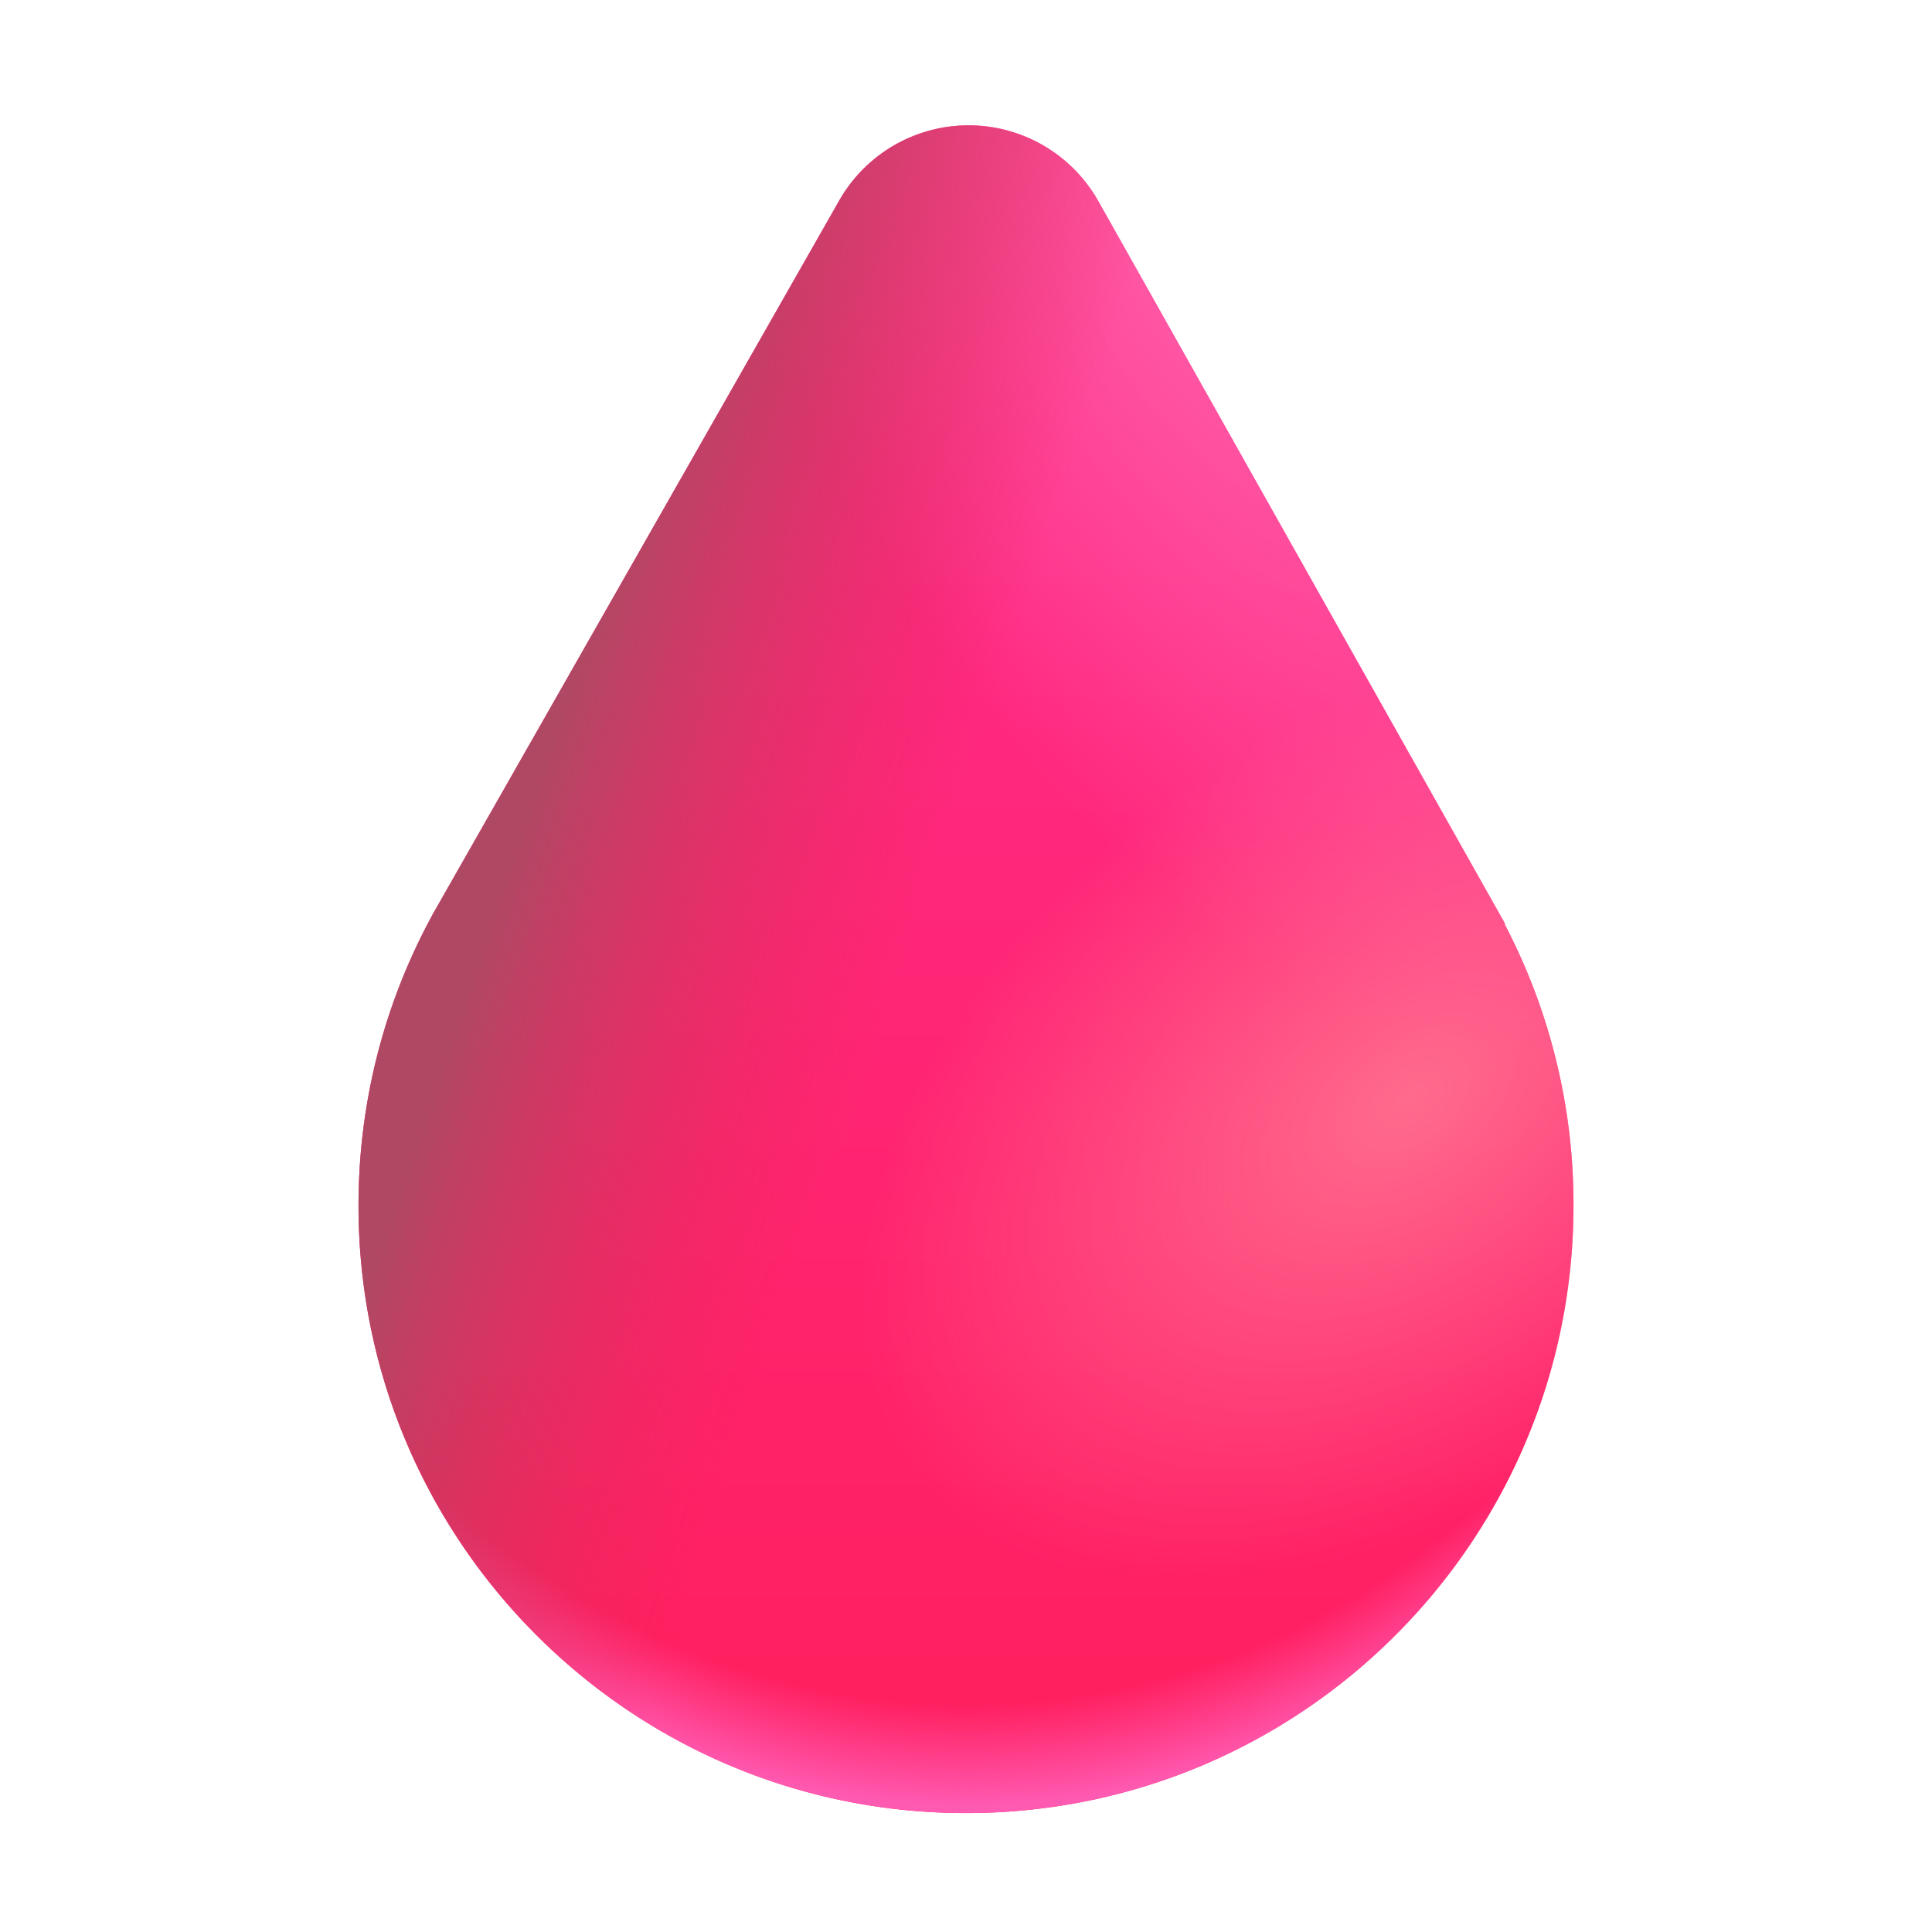
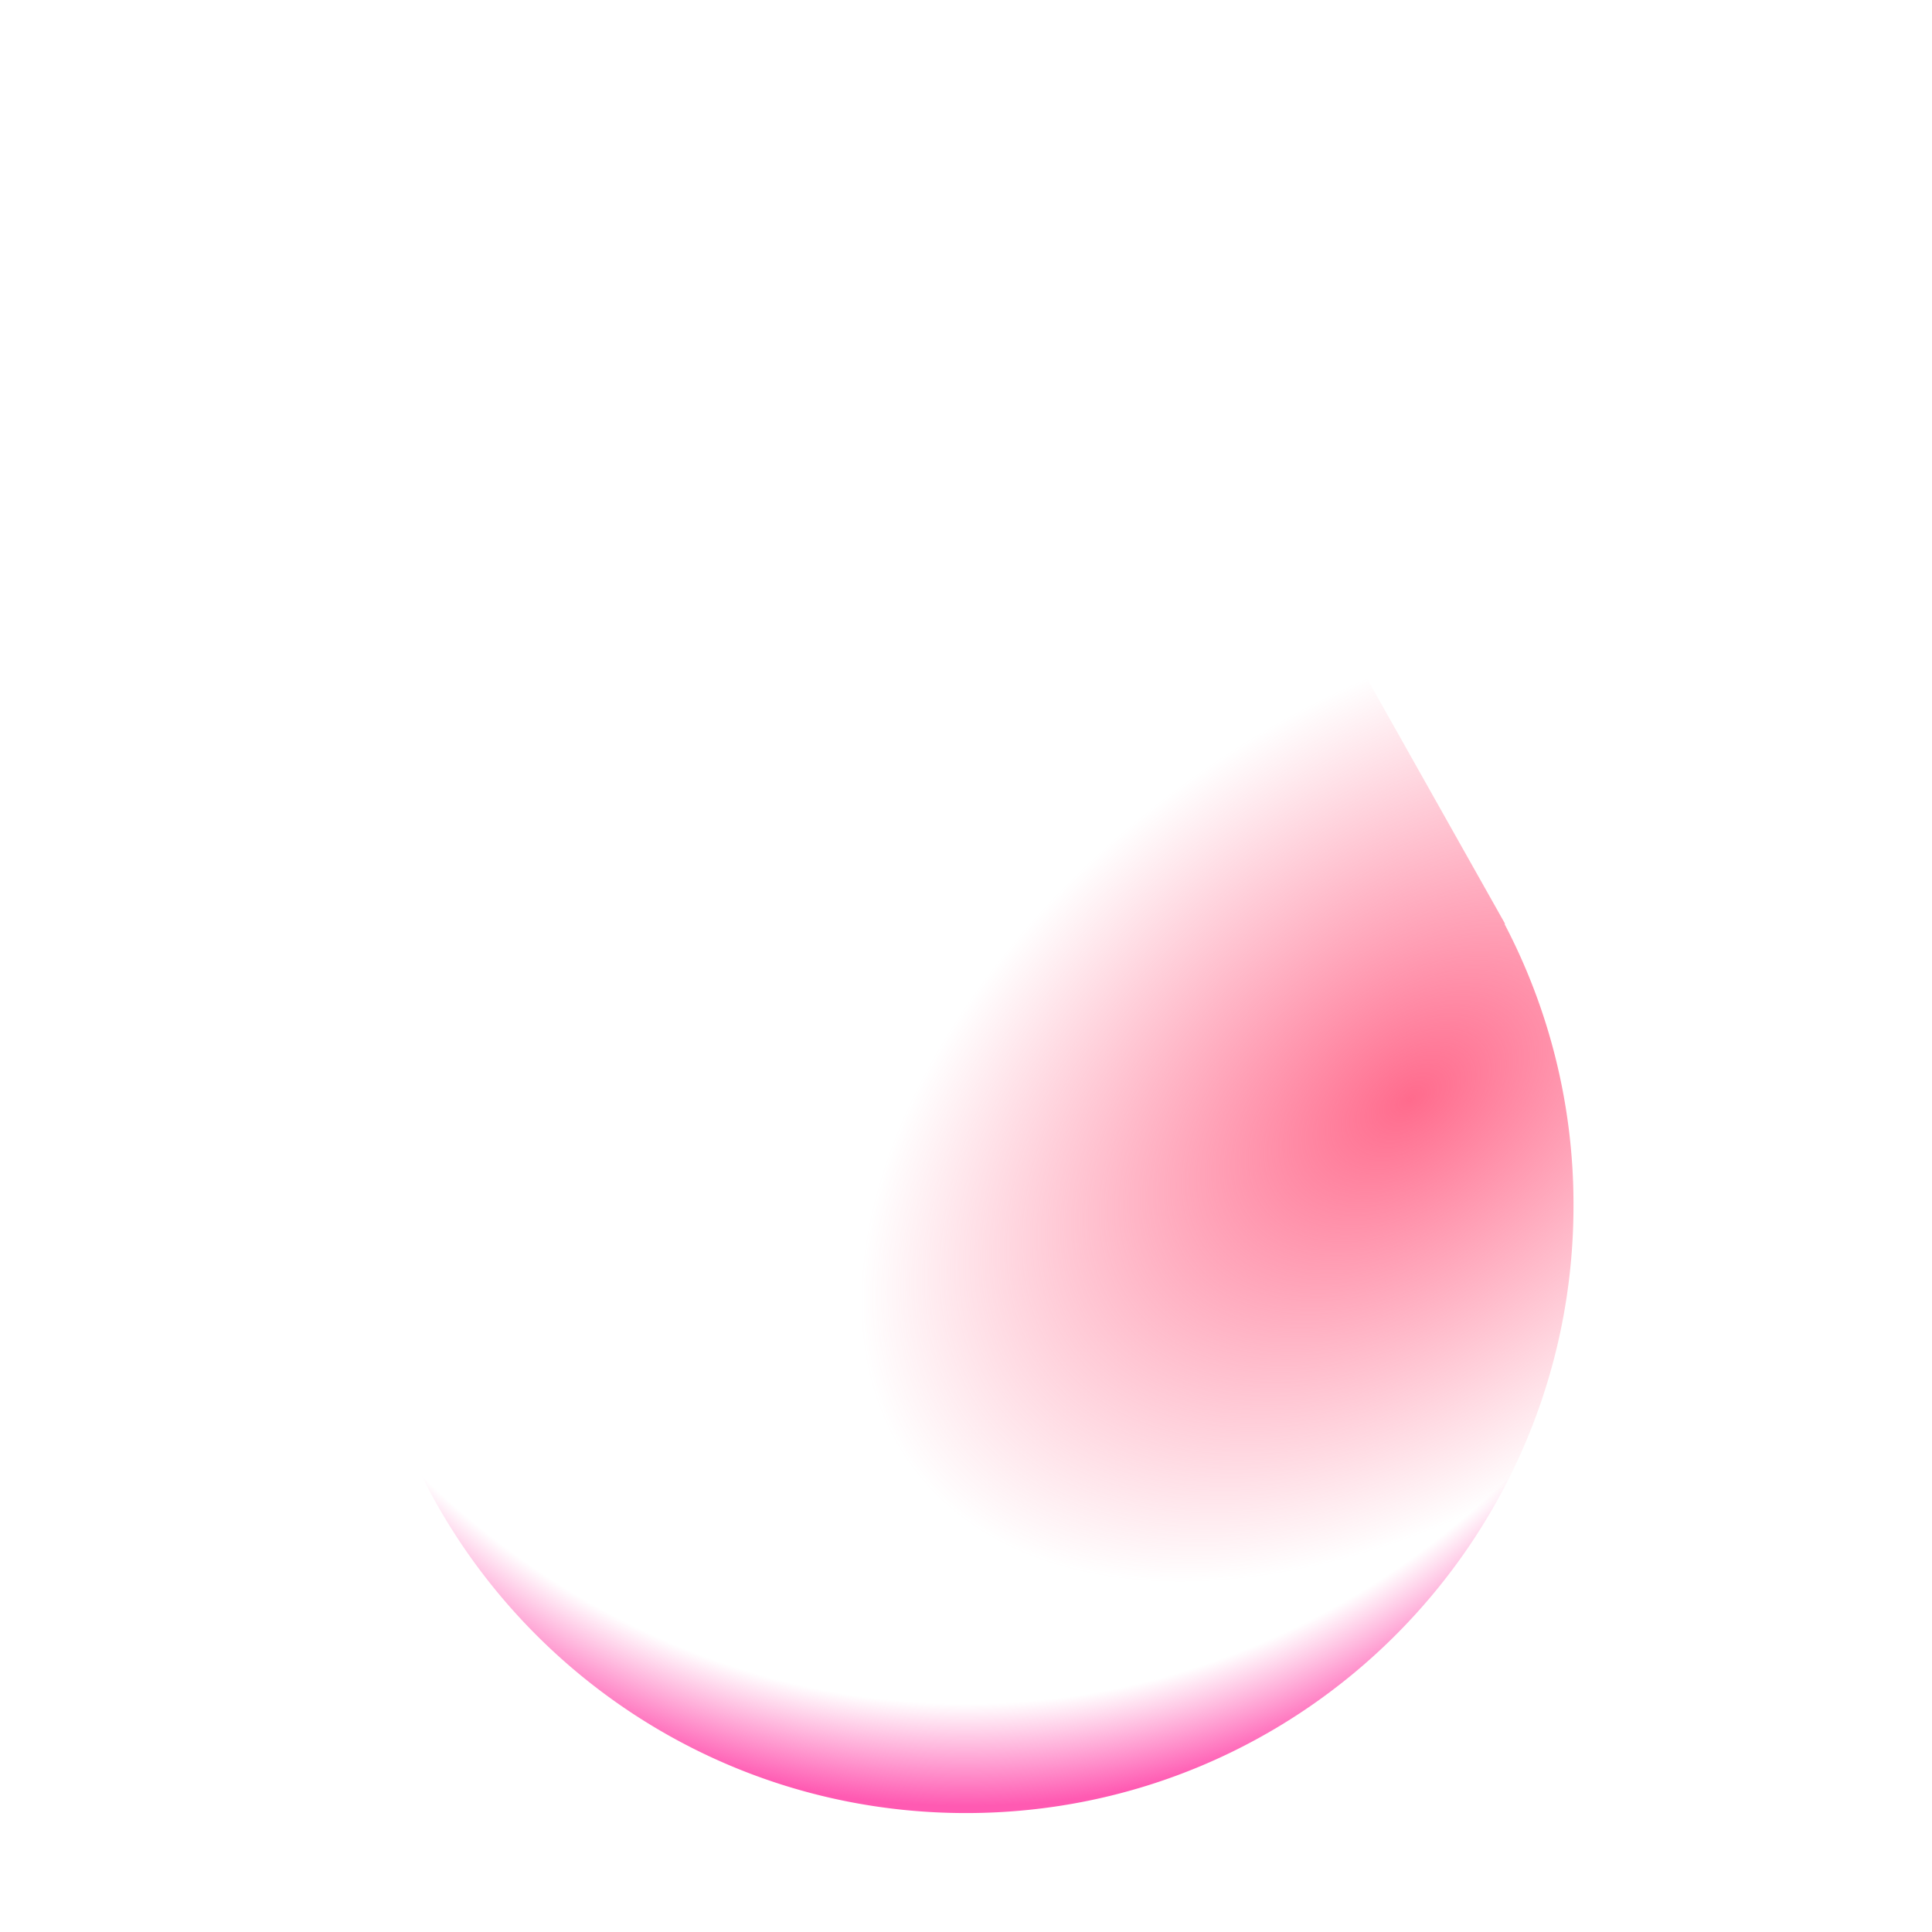
<svg xmlns="http://www.w3.org/2000/svg" fill="none" viewBox="0 0 32 32">
-   <path fill="url(#svg-630d0db6-ab1f-4f22-a5a8-41cc0099996e-a)" d="M7.283 14.94 13.9 3.322a2.466 2.466 0 0 1 4.292.011l6.738 11.97h-.011a10 10 0 0 1 1.143 4.665c0 5.557-4.505 10.062-10.062 10.062S5.938 25.526 5.938 19.97c0-1.742.442-3.38 1.22-4.808h-.002l.063-.11z" />
  <path fill="url(#svg-44592ec4-06c0-4318-b48f-8963b2518541-b)" d="M7.283 14.94 13.9 3.322a2.466 2.466 0 0 1 4.292.011l6.738 11.97h-.011a10 10 0 0 1 1.143 4.665c0 5.557-4.505 10.062-10.062 10.062S5.938 25.526 5.938 19.97c0-1.742.442-3.38 1.22-4.808h-.002l.063-.11z" />
  <path fill="url(#svg-c5700804-c418-4488-b905-52c686c89104-c)" d="M7.283 14.94 13.9 3.322a2.466 2.466 0 0 1 4.292.011l6.738 11.97h-.011a10 10 0 0 1 1.143 4.665c0 5.557-4.505 10.062-10.062 10.062S5.938 25.526 5.938 19.97c0-1.742.442-3.38 1.22-4.808h-.002l.063-.11z" />
-   <path fill="url(#svg-279a08e9-ecb0-4679-8bc4-65e08272820d-d)" d="M7.283 14.94 13.9 3.322a2.466 2.466 0 0 1 4.292.011l6.738 11.97h-.011a10 10 0 0 1 1.143 4.665c0 5.557-4.505 10.062-10.062 10.062S5.938 25.526 5.938 19.97c0-1.742.442-3.38 1.22-4.808h-.002l.063-.11z" />
-   <path fill="url(#svg-f2b39b43-d993-49b7-b5eb-fec8a1f0ecaa-e)" d="M7.283 14.94 13.9 3.322a2.466 2.466 0 0 1 4.292.011l6.738 11.97h-.011a10 10 0 0 1 1.143 4.665c0 5.557-4.505 10.062-10.062 10.062S5.938 25.526 5.938 19.97c0-1.742.442-3.38 1.22-4.808h-.002l.063-.11z" />
  <defs>
    <radialGradient id="svg-44592ec4-06c0-4318-b48f-8963b2518541-b" cx="0" cy="0" r="1" gradientTransform="matrix(0 17.265 -15.196 0 16 12.767)" gradientUnits="userSpaceOnUse">
      <stop offset=".901" stop-color="#FF5AB2" stop-opacity="0" />
      <stop offset="1" stop-color="#FF5AB2" />
    </radialGradient>
    <radialGradient id="svg-c5700804-c418-4488-b905-52c686c89104-c" cx="0" cy="0" r="1" gradientTransform="matrix(-8.28 6.065 -3.807 -5.197 23.378 18.199)" gradientUnits="userSpaceOnUse">
      <stop stop-color="#FF6B8D" />
      <stop offset="1" stop-color="#FF6B8D" stop-opacity="0" />
    </radialGradient>
    <radialGradient id="svg-279a08e9-ecb0-4679-8bc4-65e08272820d-d" cx="0" cy="0" r="1" gradientTransform="rotate(61.928 6.834 18.868)scale(15.242 7.518)" gradientUnits="userSpaceOnUse">
      <stop stop-color="#FF60AB" />
      <stop offset="1" stop-color="#FF60AB" stop-opacity="0" />
    </radialGradient>
    <linearGradient id="svg-630d0db6-ab1f-4f22-a5a8-41cc0099996e-a" x1="16" x2="16" y1="8.75" y2="29.25" gradientUnits="userSpaceOnUse">
      <stop stop-color="#FF2A85" />
      <stop offset="1" stop-color="#FF1F5D" />
    </linearGradient>
    <linearGradient id="svg-f2b39b43-d993-49b7-b5eb-fec8a1f0ecaa-e" x1="9.313" x2="16" y1="10.75" y2="13" gradientUnits="userSpaceOnUse">
      <stop offset=".032" stop-color="#AF4963" />
      <stop offset="1" stop-color="#E5254F" stop-opacity="0" />
    </linearGradient>
  </defs>
</svg>